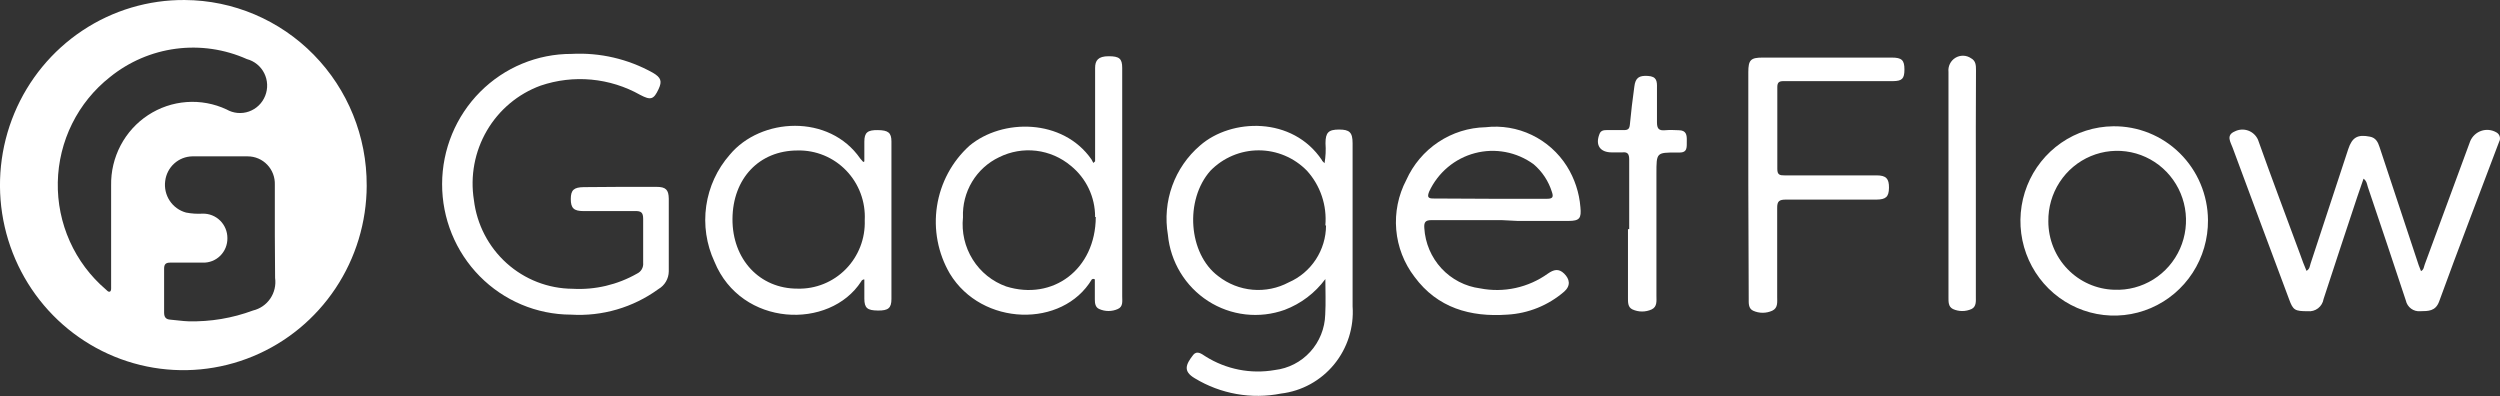
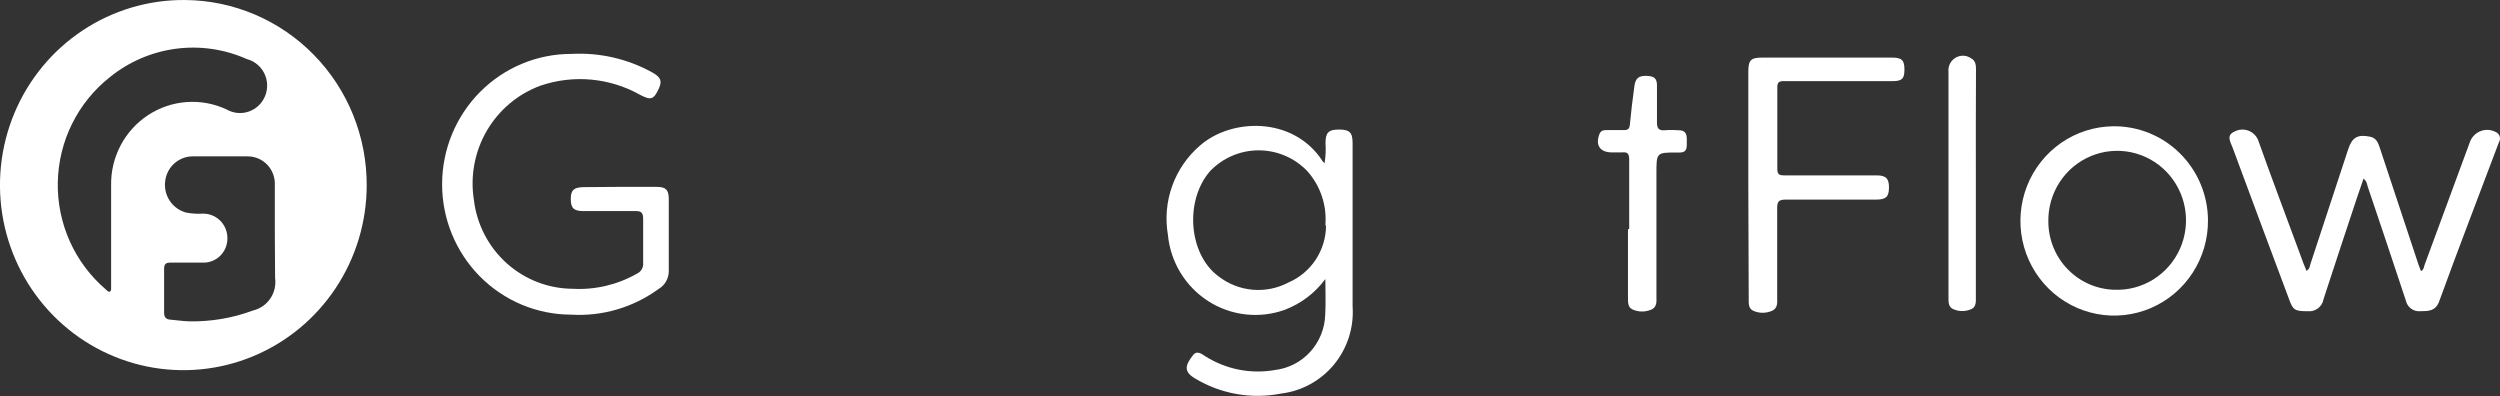
<svg xmlns="http://www.w3.org/2000/svg" fill="none" height="42" viewBox="0 0 265 42" width="265">
  <rect x="0" y="0" width="265" height="42" fill="#333333" stroke="none" />
  <g fill="#fff">
    <path d="m38.871 19.663c-.009 3.885-1.159 7.679-3.307 10.903-2.147 3.224-5.194 5.731-8.755 7.205-3.561 1.474-7.474 1.848-11.246 1.074-3.771-.774-7.23-2.66-9.938-5.42-2.708-2.76-4.543-6.269-5.274-10.083-.73-3.814-.322-7.761 1.172-11.341 1.494-3.58 4.008-6.631 7.222-8.767 3.214-2.136 6.984-3.261 10.832-3.233 5.141.027 10.061 2.113 13.678 5.8 3.618 3.687 5.637 8.673 5.614 13.862zm-27.092 5.075v-5.09c-.026-1.474.32-2.929 1.004-4.231.684-1.302 1.685-2.407 2.909-3.211 1.223-.804 2.629-1.282 4.085-1.388 1.456-.106 2.915.164 4.24.783.357.206.754.332 1.164.369.41.037.823-.014 1.211-.152.388-.138.743-.357 1.039-.645.297-.288.528-.636.68-1.022.152-.382.222-.792.204-1.203-.017-.411-.121-.814-.304-1.182-.183-.368-.442-.692-.759-.95-.317-.259-.685-.447-1.079-.551-2.359-1.054-4.959-1.435-7.518-1.1-2.558.335-4.976 1.372-6.991 2.999-1.687 1.326-3.06 3.015-4.018 4.944-.958 1.929-1.477 4.05-1.52 6.208s.392 4.298 1.273 6.264c.881 1.966 2.186 3.709 3.819 5.102.129.102.244.29.417.232s.144-.334.144-.507zm17.353.16c0-1.769 0-3.553 0-5.322.013-.389-.051-.777-.189-1.141-.138-.364-.348-.696-.616-.976-.268-.28-.589-.503-.945-.655-.355-.152-.737-.23-1.123-.23-1.954 0-3.922 0-5.875 0-.71.012-1.392.283-1.92.762-.528.48-.867 1.136-.953 1.847-.098.735.072 1.48.479 2.096s1.023 1.062 1.733 1.253c.577.111 1.166.15 1.752.116.343-.01.684.05 1.004.177.32.126.611.316.856.558.245.242.44.532.572.851.132.32.199.663.197 1.009.006.346-.058.69-.188 1.011-.13.321-.323.611-.567.854-.245.243-.535.433-.855.558-.32.126-.661.184-1.004.172-1.149 0-2.298 0-3.448 0-.46 0-.646.16-.646.638v4.655c0 .493.187.725.675.754.488.029 1.278.16 1.911.174 2.33.057 4.65-.332 6.838-1.146.746-.177 1.4-.629 1.833-1.267.433-.638.614-1.417.508-2.184z" />
    <path d="m140.488 29.58c-1.097 1.482-2.593 2.615-4.309 3.263-1.335.478-2.759.643-4.165.482-1.407-.161-2.758-.643-3.952-1.411-1.194-.768-2.199-1.8-2.938-3.018-.739-1.219-1.194-2.591-1.328-4.013-.295-1.739-.137-3.525.46-5.183.597-1.658 1.612-3.13 2.944-4.271 3.304-2.9 9.811-3.118 12.929 1.552 0 .087.143.16.273.319.118-.699.152-1.41.101-2.117 0-1.131.316-1.45 1.435-1.45 1.121 0 1.437.304 1.437 1.45v17.284c.157 2.23-.545 4.436-1.957 6.158s-3.427 2.83-5.627 3.093c-3.145.622-6.405.043-9.151-1.624-1.25-.74-.962-1.45-.143-2.494.402-.464.876-.087 1.278.174 2.191 1.38 4.81 1.896 7.355 1.45 1.441-.167 2.774-.852 3.756-1.931.982-1.079 1.545-2.478 1.588-3.942.072-1.29.014-2.537.014-3.77zm0-5.684c.09-1.051-.037-2.109-.373-3.107-.337-.999-.874-1.915-1.58-2.693-.668-.684-1.464-1.227-2.342-1.598-.879-.371-1.821-.562-2.772-.562-.952 0-1.894.191-2.772.562s-1.674.914-2.342 1.598c-2.744 3.088-2.356 8.802.833 11.18 1.051.821 2.315 1.319 3.64 1.435 1.324.116 2.654-.156 3.83-.783 1.168-.508 2.164-1.35 2.866-2.421s1.079-2.326 1.084-3.611z" />
    <path d="m65.733 19.808h3.864c.977 0 1.278.304 1.293 1.247v7.714c-.005.381-.108.753-.3 1.081-.191.328-.464.6-.792.789-2.69 1.958-5.969 2.916-9.28 2.712-3.631-.01-7.109-1.475-9.67-4.073-2.561-2.598-3.994-6.117-3.984-9.782.01-3.665 1.461-7.176 4.035-9.761 2.574-2.585 6.06-4.031 9.691-4.022 3.002-.16 5.988.534 8.619 2.001.862.508.991.899.603 1.726-.517 1.117-.833 1.204-1.939.624-1.596-.9-3.362-1.453-5.183-1.623-1.821-.17-3.657.047-5.39.637-2.391.875-4.405 2.564-5.695 4.777-1.29 2.212-1.775 4.81-1.372 7.345.311 2.584 1.544 4.965 3.469 6.697 1.925 1.732 4.409 2.697 6.988 2.713 2.385.136 4.758-.423 6.838-1.609.213-.099.39-.262.506-.468.116-.206.165-.443.141-.678 0-1.551 0-3.103 0-4.654 0-.696-.23-.841-.862-.827-1.824 0-3.649 0-5.473 0-1.02 0-1.336-.319-1.336-1.276s.33-1.247 1.365-1.262z" />
    <path d="m244.49 28.71c.359-.203.345-.522.431-.768 1.336-4.045 2.657-8.091 3.993-12.136.416-1.261 1.006-1.58 2.299-1.319.617.116.847.566 1.02 1.102l4.151 12.528c.071.203.158.42.244.624.316-.16.301-.478.402-.725 1.61-4.369 3.214-8.719 4.813-13.05.108-.255.268-.484.47-.673.201-.188.44-.332.7-.421.26-.089.536-.121.81-.095.273.026.538.11.778.246.088.044.166.106.231.182.063.076.11.164.138.259.029.095.037.195.026.294-.012.099-.043.194-.093.28-2.127 5.655-4.31 11.295-6.364 16.95-.388 1.015-1.149.986-1.983 1-.348.033-.697-.064-.98-.272-.283-.208-.481-.514-.556-.859-1.322-4.016-2.673-8.018-4.022-12.02-.101-.29-.101-.624-.461-.899l-.66 1.914c-1.192 3.61-2.413 7.25-3.577 10.846-.063.391-.273.743-.586.983-.312.24-.704.35-1.095.308-1.35 0-1.552-.102-1.968-1.247-1.996-5.351-4.008-10.715-5.989-16.08-.216-.595-.733-1.319.215-1.726.217-.112.455-.179.699-.196.244-.017.489.016.721.098.23.081.443.209.623.376.181.166.326.368.427.593 1.437 4.045 2.974 8.105 4.468 12.151.215.595.403 1.131.675 1.755z" />
-     <path d="m116.081 17.097v-7.511c0-.798 0-1.581 0-2.378 0-.798.316-1.247 1.437-1.247 1.12 0 1.436.247 1.436 1.233v9.411 14.82c0 .493.115 1.087-.474 1.334-.308.137-.64.207-.977.207-.336 0-.668-.07-.976-.207-.417-.174-.474-.595-.474-1.015 0-.725 0-1.45 0-2.132-.187-.116-.273 0-.316 0-3.103 5.191-11.665 4.988-15.055-.609-1.259-2.154-1.74-4.683-1.36-7.155.38-2.472 1.597-4.735 3.443-6.403 3.476-2.9 9.898-2.9 12.929 1.45.071.116.129.246.201.377zm0 5.902c.004-1.041-.226-2.069-.671-3.008s-1.095-1.764-1.9-2.415c-1.043-.877-2.317-1.431-3.665-1.593-1.349-.162-2.715.074-3.934.679-1.191.564-2.19 1.471-2.872 2.606s-1.017 2.448-.963 3.775c-.163 1.563.2 3.135 1.032 4.464.831 1.329 2.082 2.336 3.55 2.858 4.927 1.537 9.466-1.784 9.495-7.366z" />
-     <path d="m91.62 17.111c0-.696 0-1.45 0-2.088 0-.986.345-1.247 1.436-1.233 1.092.015 1.437.276 1.437 1.204v16.69c0 .971-.33 1.247-1.437 1.233-1.106-.015-1.436-.247-1.436-1.276 0-.624 0-1.233 0-1.856 0 0 0-.087 0-.145s-.259 0-.33.189c-3.333 5.162-12.713 4.858-15.557-2.088-.858-1.843-1.161-3.9-.873-5.915.289-2.015 1.156-3.901 2.496-5.424 3.29-3.959 10.544-4.35 13.833.406.101.13.215.246.316.362zm-7.082-1.16c-4.065 0-6.866 2.973-6.895 7.25-.029 4.278 2.873 7.41 6.909 7.395.947.025 1.888-.147 2.766-.504.878-.357 1.675-.891 2.341-1.57.666-.679 1.187-1.489 1.532-2.379.345-.89.505-1.842.471-2.797.05-.967-.099-1.934-.437-2.841s-.858-1.733-1.526-2.427c-.669-.694-1.473-1.242-2.361-1.608s-1.842-.543-2.801-.52z" />
-     <path d="m159.149 23.332c-2.47 0-4.927 0-7.398 0-.66 0-.818.217-.774.841.094 1.595.736 3.106 1.816 4.274 1.081 1.167 2.531 1.917 4.102 2.121 1.239.243 2.516.229 3.749-.04 1.235-.269 2.403-.788 3.432-1.526.604-.42 1.136-.58 1.724 0 .59.58.719 1.276 0 1.914-1.691 1.458-3.811 2.314-6.032 2.436-3.908.276-7.399-.711-9.826-4.002-1.111-1.444-1.784-3.181-1.941-5.002-.155-1.821.214-3.649 1.064-5.264.734-1.639 1.914-3.034 3.401-4.024 1.487-.99 3.222-1.536 5.002-1.573 1.677-.197 3.374.086 4.898.817 1.524.731 2.815 1.88 3.722 3.315.821 1.311 1.315 2.804 1.436 4.35.115 1.16-.086 1.45-1.263 1.45-1.797 0-3.592 0-5.388 0zm-1.206-2.262h6.062c.588 0 .675-.203.502-.71-.357-1.155-1.034-2.182-1.953-2.958-.886-.643-1.9-1.082-2.974-1.284-1.072-.202-2.175-.164-3.231.113s-2.039.785-2.878 1.489c-.839.704-1.514 1.585-1.977 2.582-.216.551-.159.754.487.739 1.983.015 3.979.029 5.962.029z" />
    <path d="m234.046 23.332c.016 1.983-.549 3.927-1.626 5.586-1.077 1.659-2.616 2.958-4.425 3.735-1.808.776-3.804.994-5.734.626s-3.711-1.305-5.113-2.693c-1.403-1.388-2.367-3.165-2.772-5.106-.402-1.941-.227-3.959.504-5.8.733-1.841 1.99-3.421 3.61-4.541 1.621-1.12 3.535-1.73 5.5-1.753 1.308-.017 2.607.227 3.821.718 1.215.491 2.321 1.22 3.256 2.145s1.679 2.026 2.19 3.242c.512 1.216.78 2.522.789 3.843zm-9.941 7.381c1.46.064 2.905-.317 4.148-1.091 1.245-.775 2.228-1.909 2.826-3.255.598-1.346.781-2.842.527-4.295-.254-1.453-.935-2.795-1.953-3.853-1.019-1.058-2.328-1.782-3.759-2.08-1.432-.298-2.919-.155-4.269.41-1.349.565-2.501 1.526-3.302 2.759-.803 1.233-1.22 2.68-1.199 4.155-.001 1.888.727 3.702 2.031 5.056 1.304 1.354 3.08 2.141 4.95 2.194z" />
    <path d="m185.321 19.517v-11.861c0-1.291.244-1.552 1.509-1.552h13.704c1.063 0 1.336.276 1.336 1.262s-.258 1.218-1.193 1.233h-7.326c-1.437 0-2.873 0-4.31 0-.459 0-.646.145-.646.624v8.7c0 .638.302.667.776.667h9.754c1.006 0 1.321.348 1.307 1.32-.014.971-.344 1.232-1.307 1.247-3.203 0-6.393 0-9.595 0-.72 0-.963.145-.949.914v9.411c0 .522.1 1.16-.517 1.45-.32.146-.668.222-1.019.222-.353 0-.701-.076-1.021-.222-.503-.247-.46-.783-.46-1.276z" />
    <path d="m172.695 24.288c0-2.45 0-4.915 0-7.366 0-.58-.144-.841-.748-.768-.358 0-.732 0-1.091 0-1.25 0-1.782-.768-1.308-1.958.13-.348.417-.406.748-.406h1.853c.43 0 .574-.145.617-.58.129-1.349.287-2.697.474-4.031.115-.928.489-1.189 1.437-1.131.949.058.977.565.962 1.276v3.639c0 .696.216.899.862.841.647-.058 1.006 0 1.437 0 .819 0 .876.507.862 1.131-.015.624.115 1.262-.819 1.232h-.258c-2.141 0-2.141 0-2.141 2.233v12.948c0 .536.1 1.16-.503 1.45-.321.147-.668.222-1.02.222-.351 0-.699-.076-1.019-.222-.504-.232-.475-.783-.475-1.262v-7.25z" />
    <path d="m209.44 19.474v11.934c0 .508.072 1.088-.459 1.349-.31.14-.645.212-.984.212-.34 0-.675-.072-.984-.212-.503-.246-.474-.783-.474-1.262v-23.867c-.033-.296.019-.594.15-.861.13-.266.335-.489.587-.642.253-.153.544-.229.839-.22.294.009.579.104.823.273.502.276.517.754.517 1.247-.02 4.041-.024 8.057-.015 12.05z" />
  </g>
</svg>